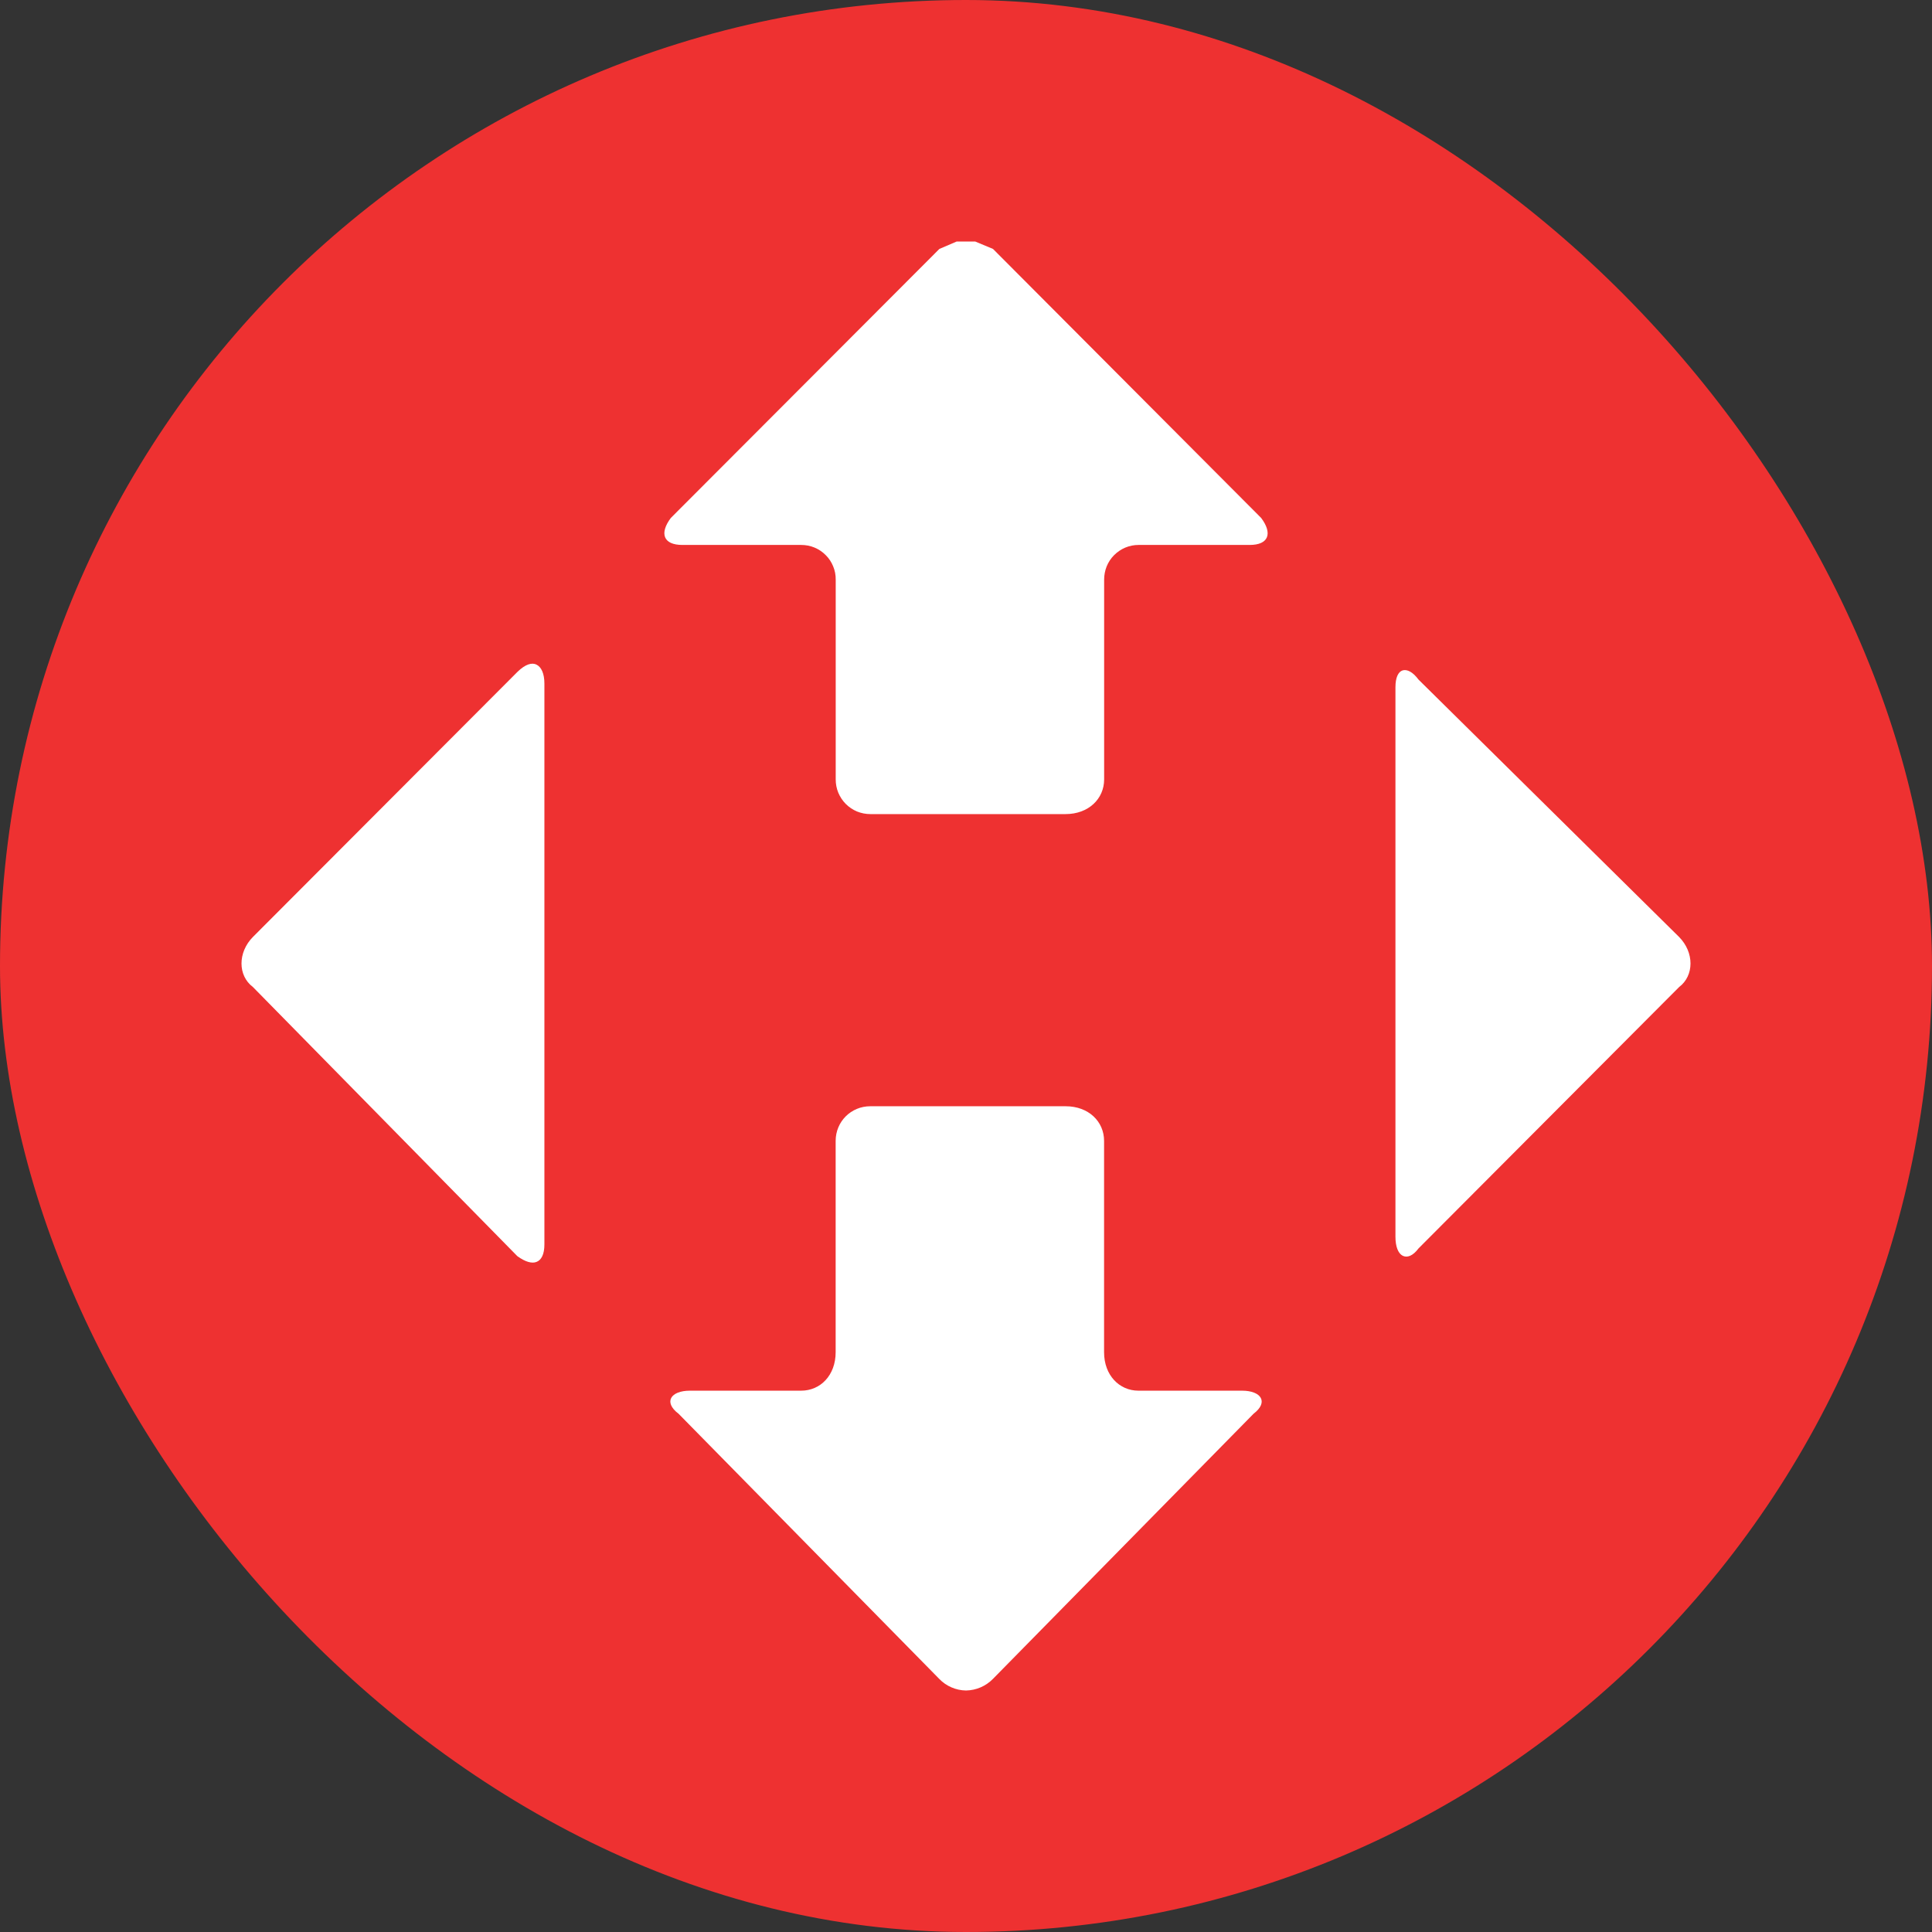
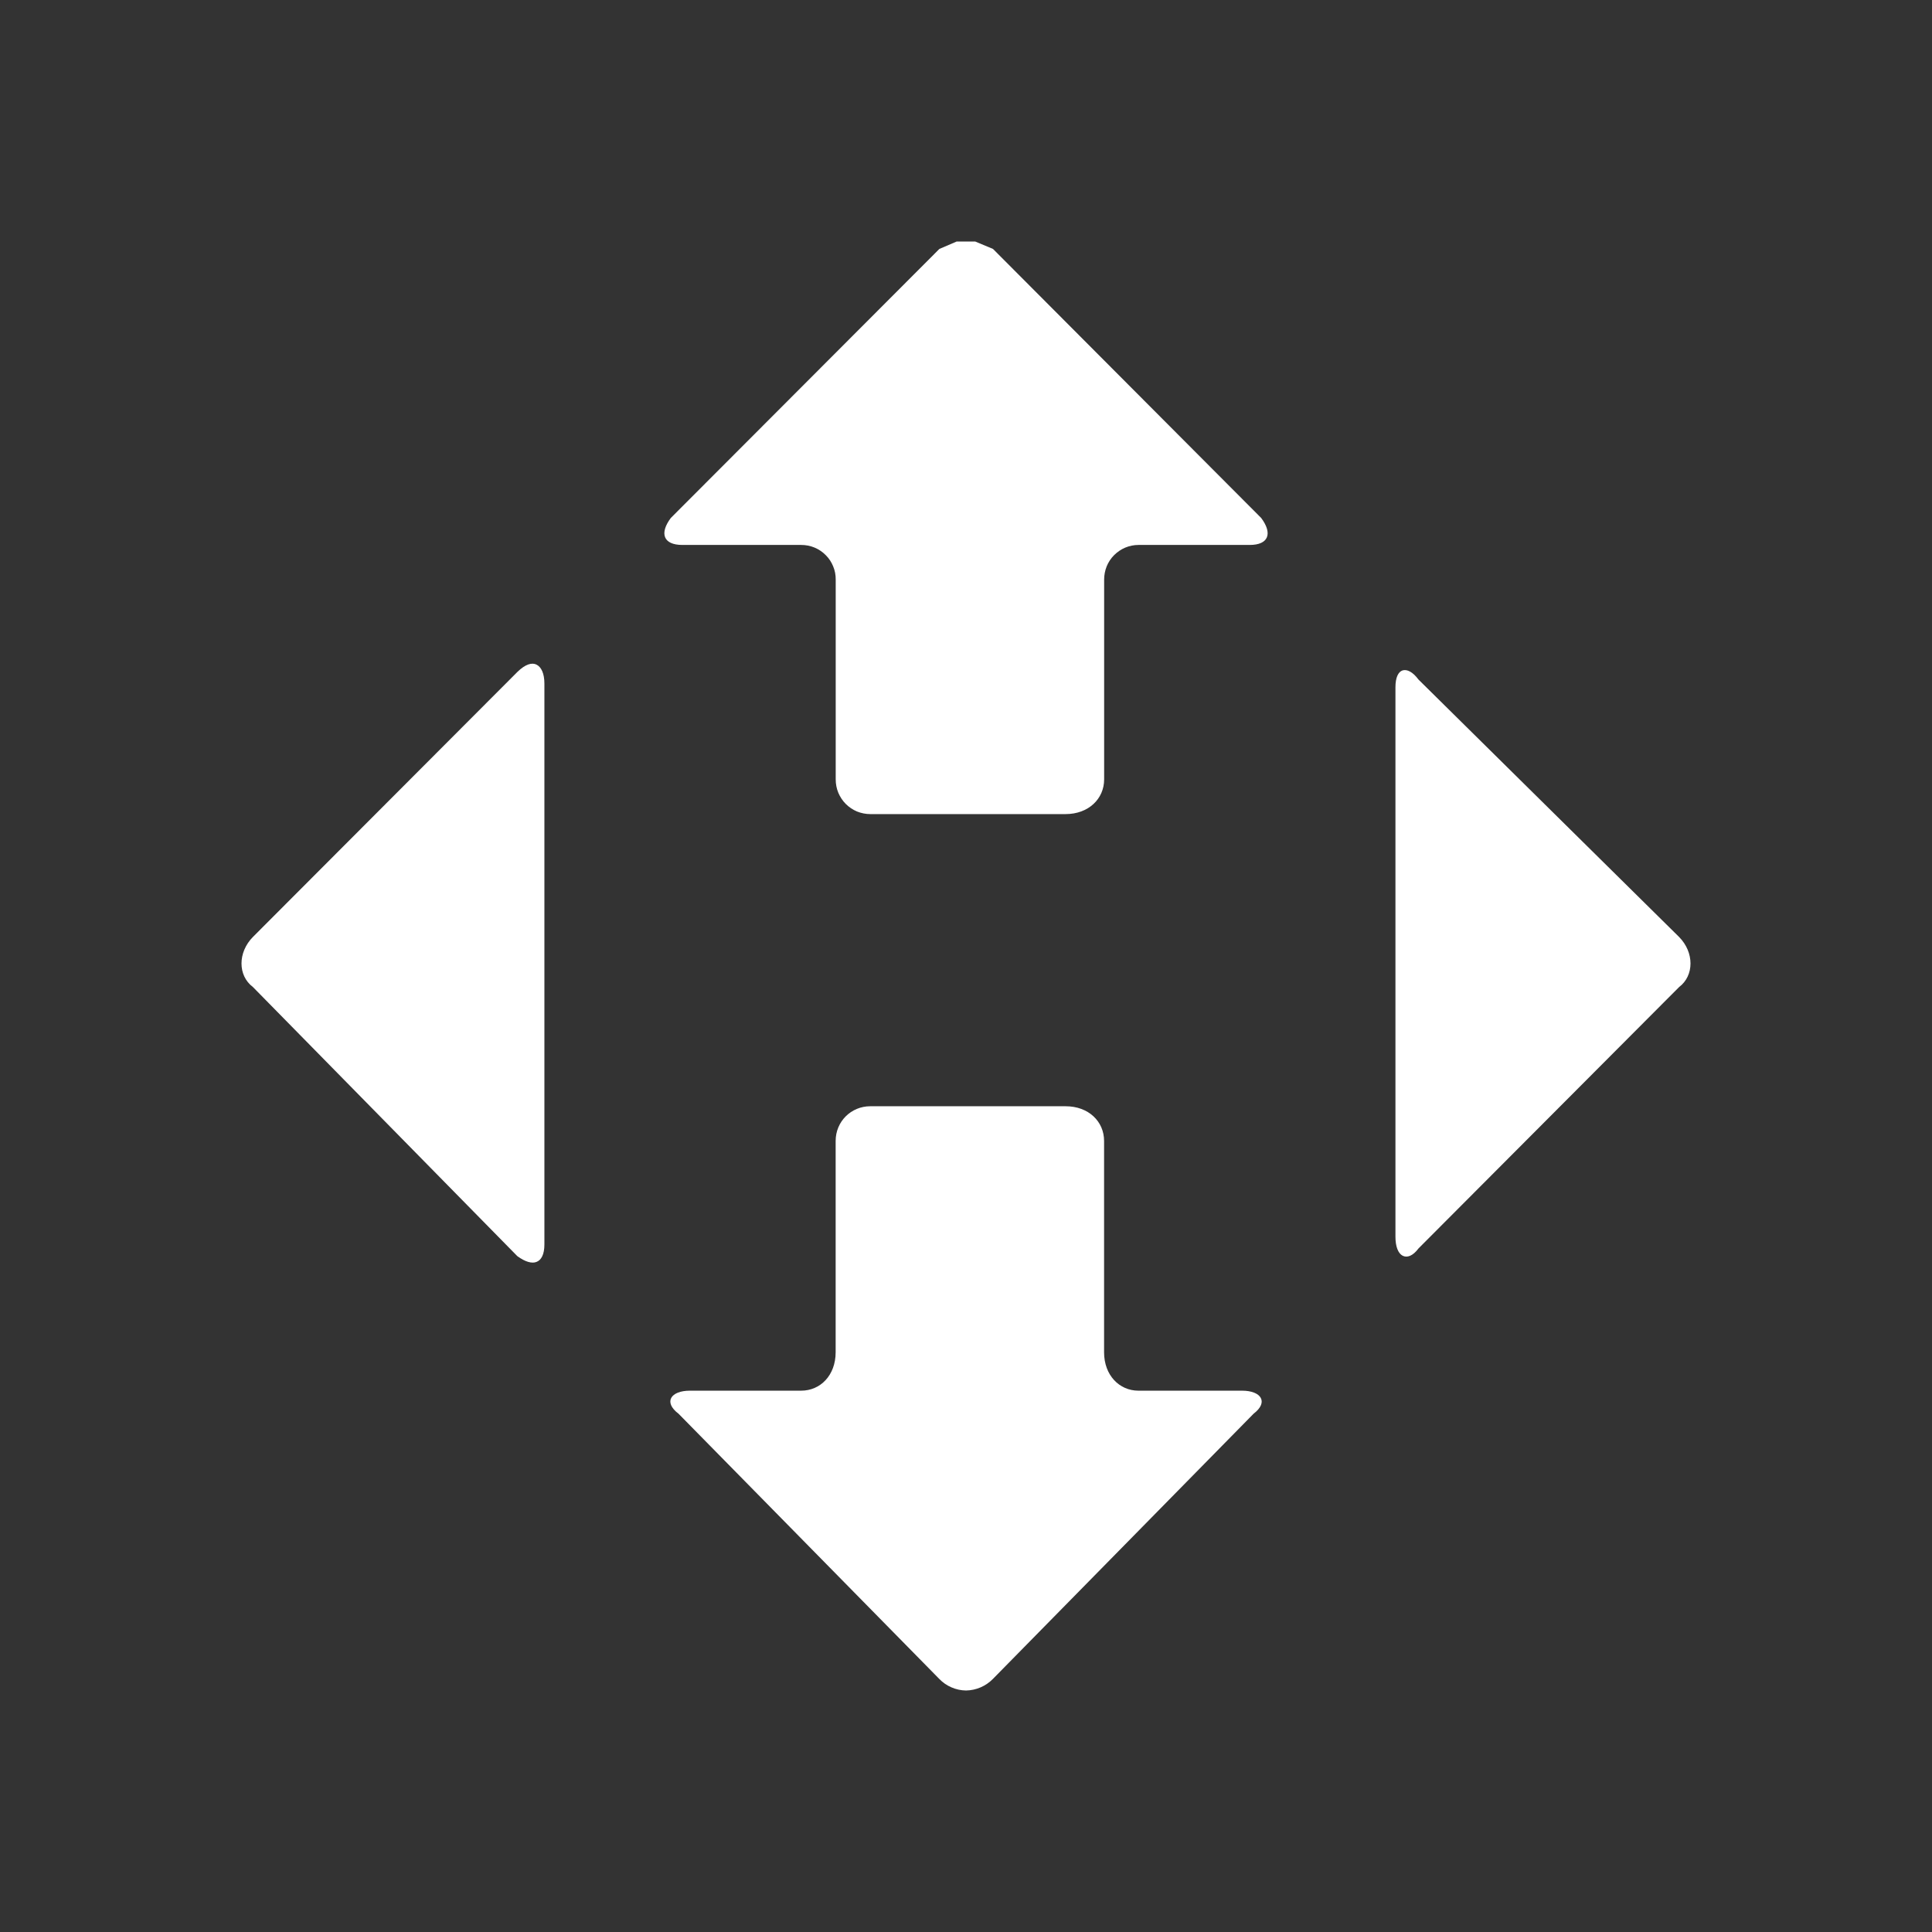
<svg xmlns="http://www.w3.org/2000/svg" width="32" height="32" viewBox="0 0 32 32" fill="none">
  <rect x="0" y="0" width="32" height="32" fill="#333333" stroke="none" />
  <g clip-path="url(#clip0_5139_12893)">
-     <rect width="32" height="32" rx="4" fill="#EE3131" />
    <path fill-rule="evenodd" clip-rule="evenodd" d="M23.231 11.104C23.304 11.082 23.399 11.127 23.495 11.256L27.811 15.519C28.063 15.774 28.063 16.159 27.811 16.349L23.495 20.678C23.399 20.806 23.304 20.836 23.231 20.798C23.158 20.759 23.113 20.648 23.113 20.485V11.382C23.113 11.224 23.158 11.128 23.231 11.104ZM15.846 4H16.152L16.447 4.123L20.889 8.579C21.08 8.834 21.015 9.026 20.698 9.026H18.857C18.782 9.026 18.708 9.041 18.638 9.07C18.569 9.099 18.506 9.142 18.453 9.195C18.4 9.248 18.358 9.312 18.33 9.381C18.302 9.451 18.288 9.526 18.288 9.601V12.91C18.288 13.229 18.031 13.484 17.649 13.484H14.415C14.34 13.484 14.265 13.469 14.195 13.441C14.126 13.412 14.062 13.369 14.009 13.316C13.956 13.263 13.914 13.199 13.885 13.13C13.856 13.06 13.842 12.985 13.842 12.91V9.601C13.843 9.525 13.829 9.45 13.8 9.381C13.772 9.311 13.73 9.247 13.676 9.194C13.623 9.14 13.56 9.098 13.49 9.069C13.42 9.04 13.345 9.026 13.27 9.026H11.302C10.985 9.026 10.92 8.833 11.111 8.579L15.559 4.123L15.846 4ZM8.887 11.009C8.967 11.048 9.017 11.159 9.017 11.321V20.613C9.017 20.774 8.967 20.87 8.887 20.901C8.81 20.932 8.7 20.901 8.569 20.806L4.189 16.348C3.937 16.159 3.937 15.774 4.189 15.519L8.571 11.128C8.701 11.001 8.811 10.969 8.888 11.009M14.414 18.323H17.65C18.031 18.323 18.287 18.576 18.287 18.897V22.398C18.287 22.779 18.54 23.034 18.856 23.034H20.573C20.889 23.034 21.016 23.223 20.764 23.415L16.447 27.807C16.329 27.928 16.169 27.997 16 28C15.917 27.999 15.835 27.981 15.759 27.948C15.682 27.915 15.614 27.867 15.556 27.807L11.239 23.416C10.984 23.223 11.11 23.034 11.427 23.034H13.269C13.589 23.034 13.841 22.779 13.841 22.397V18.897C13.841 18.576 14.097 18.323 14.414 18.323Z" fill="white" />
  </g>
  <defs>
    <clipPath id="clip0_5139_12893">
      <rect width="32" height="32" rx="16" fill="white" />
    </clipPath>
  </defs>
</svg>